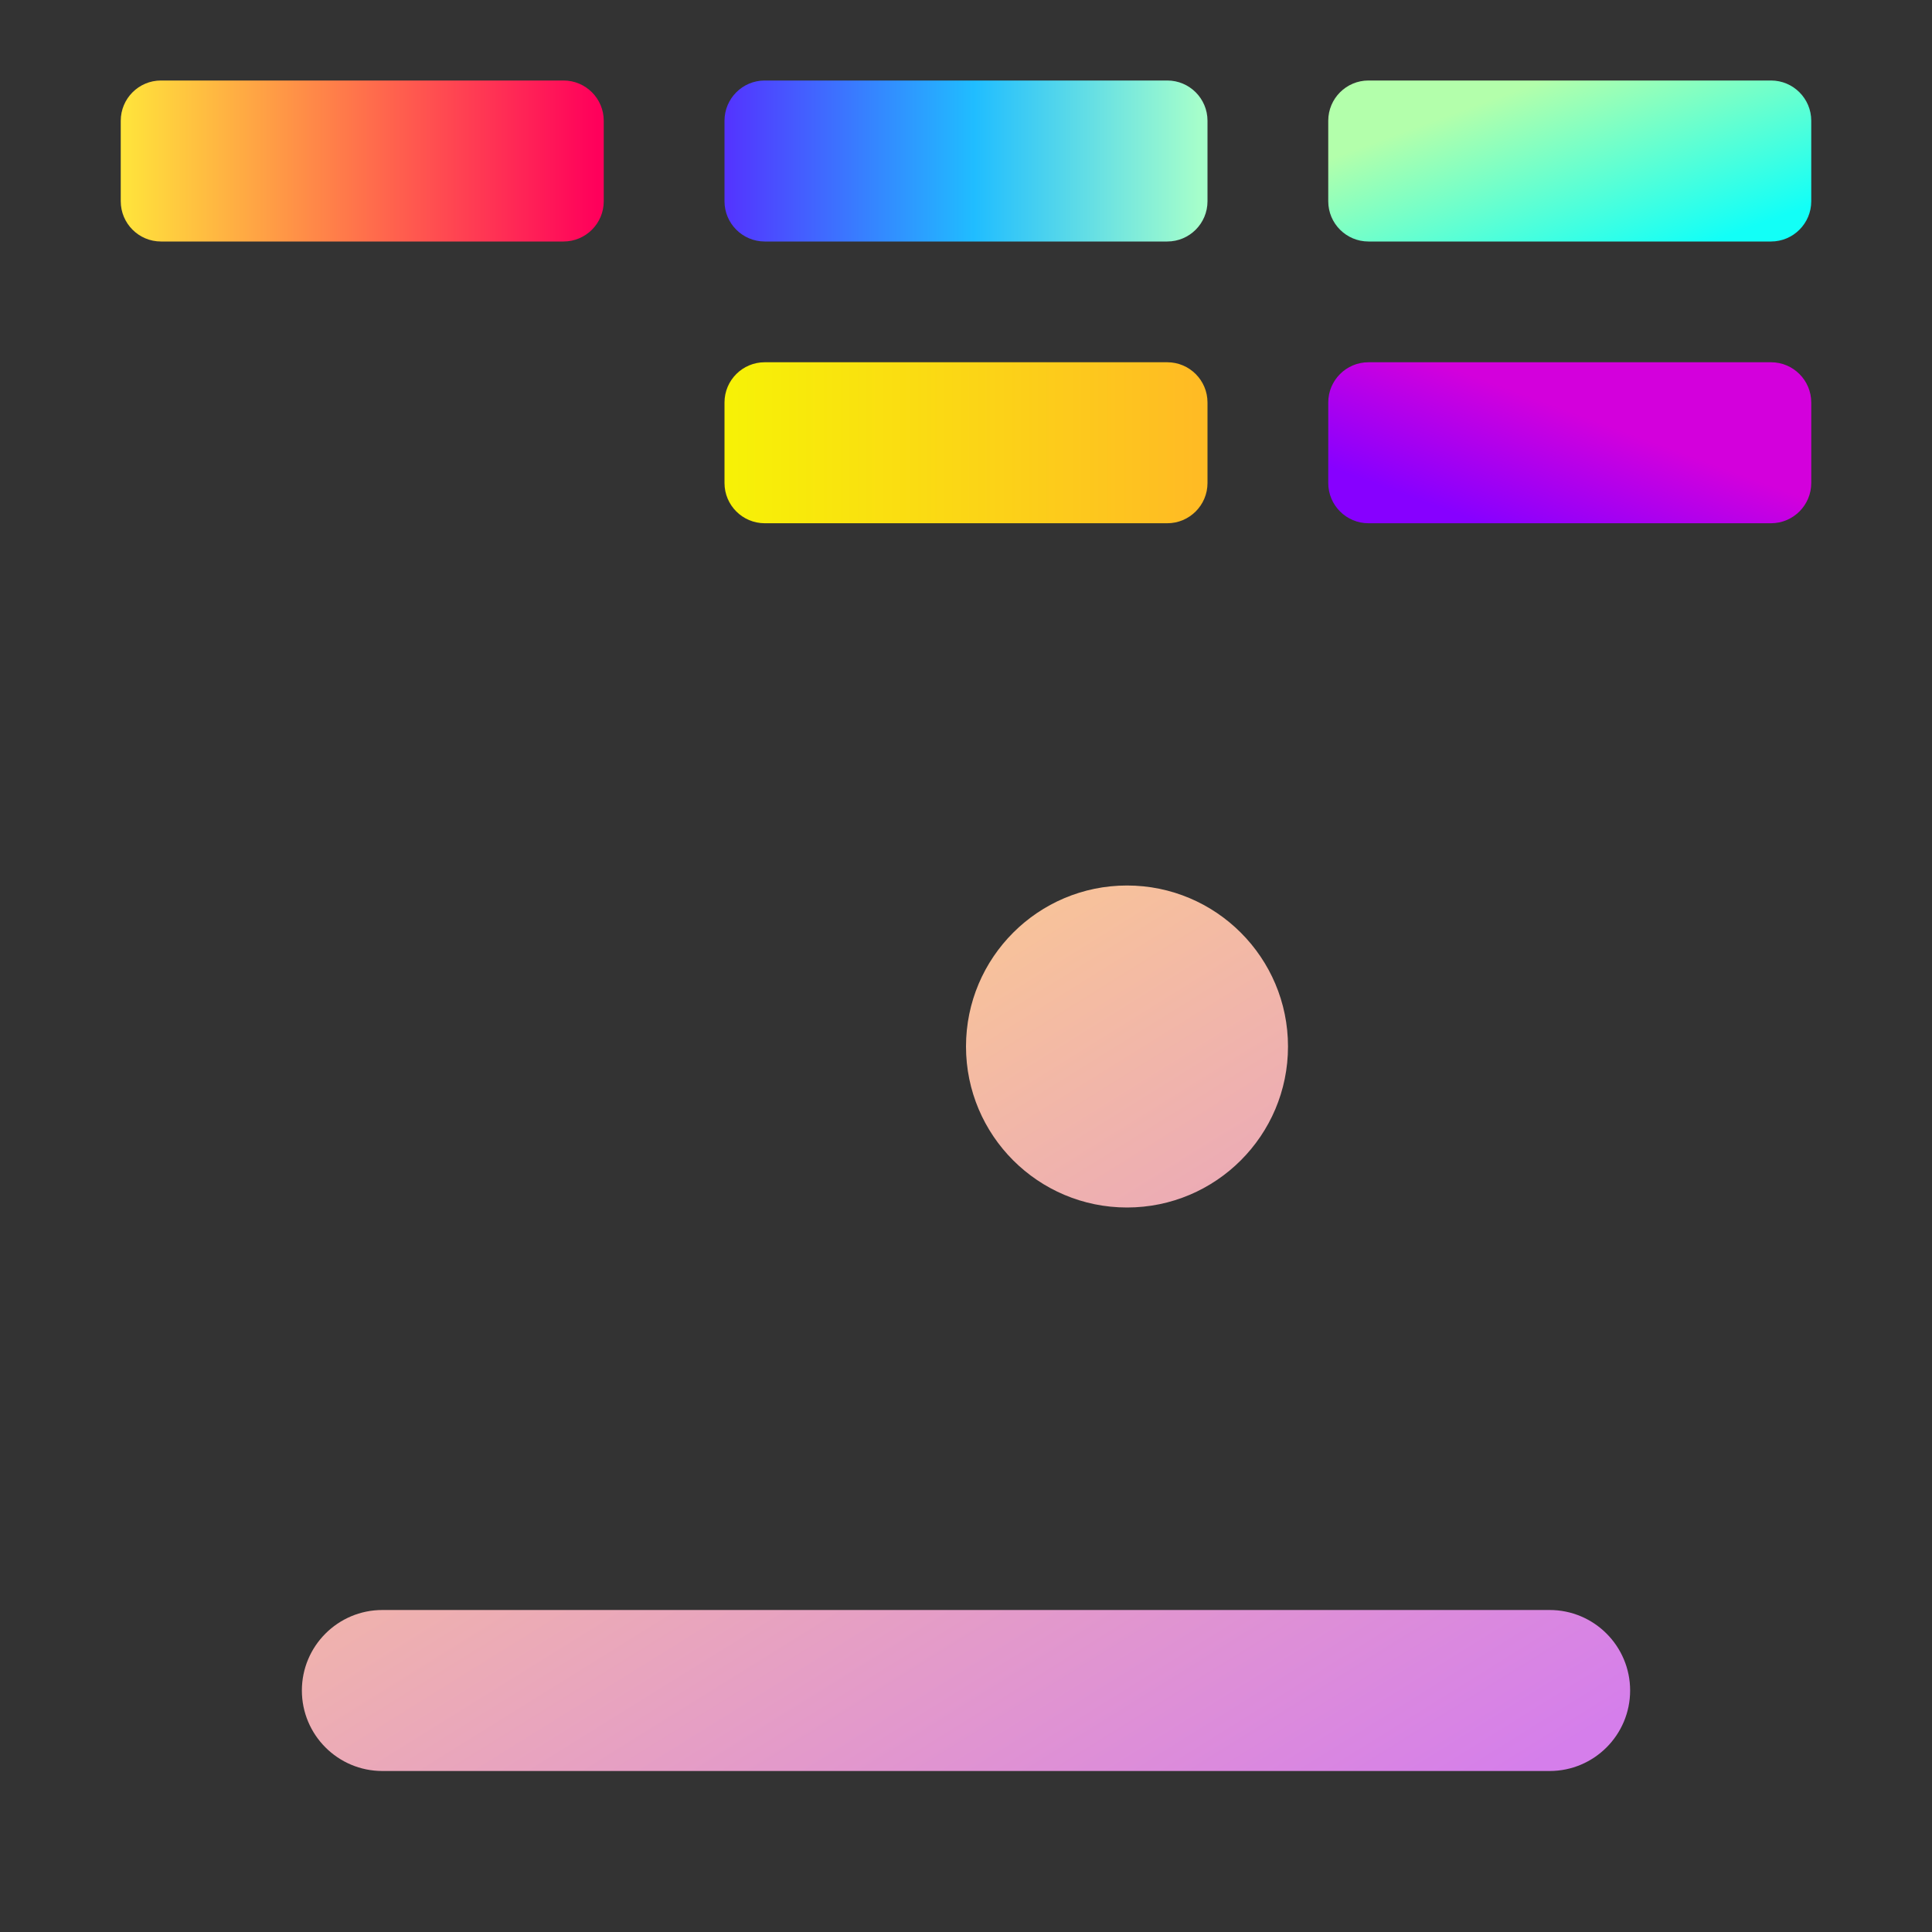
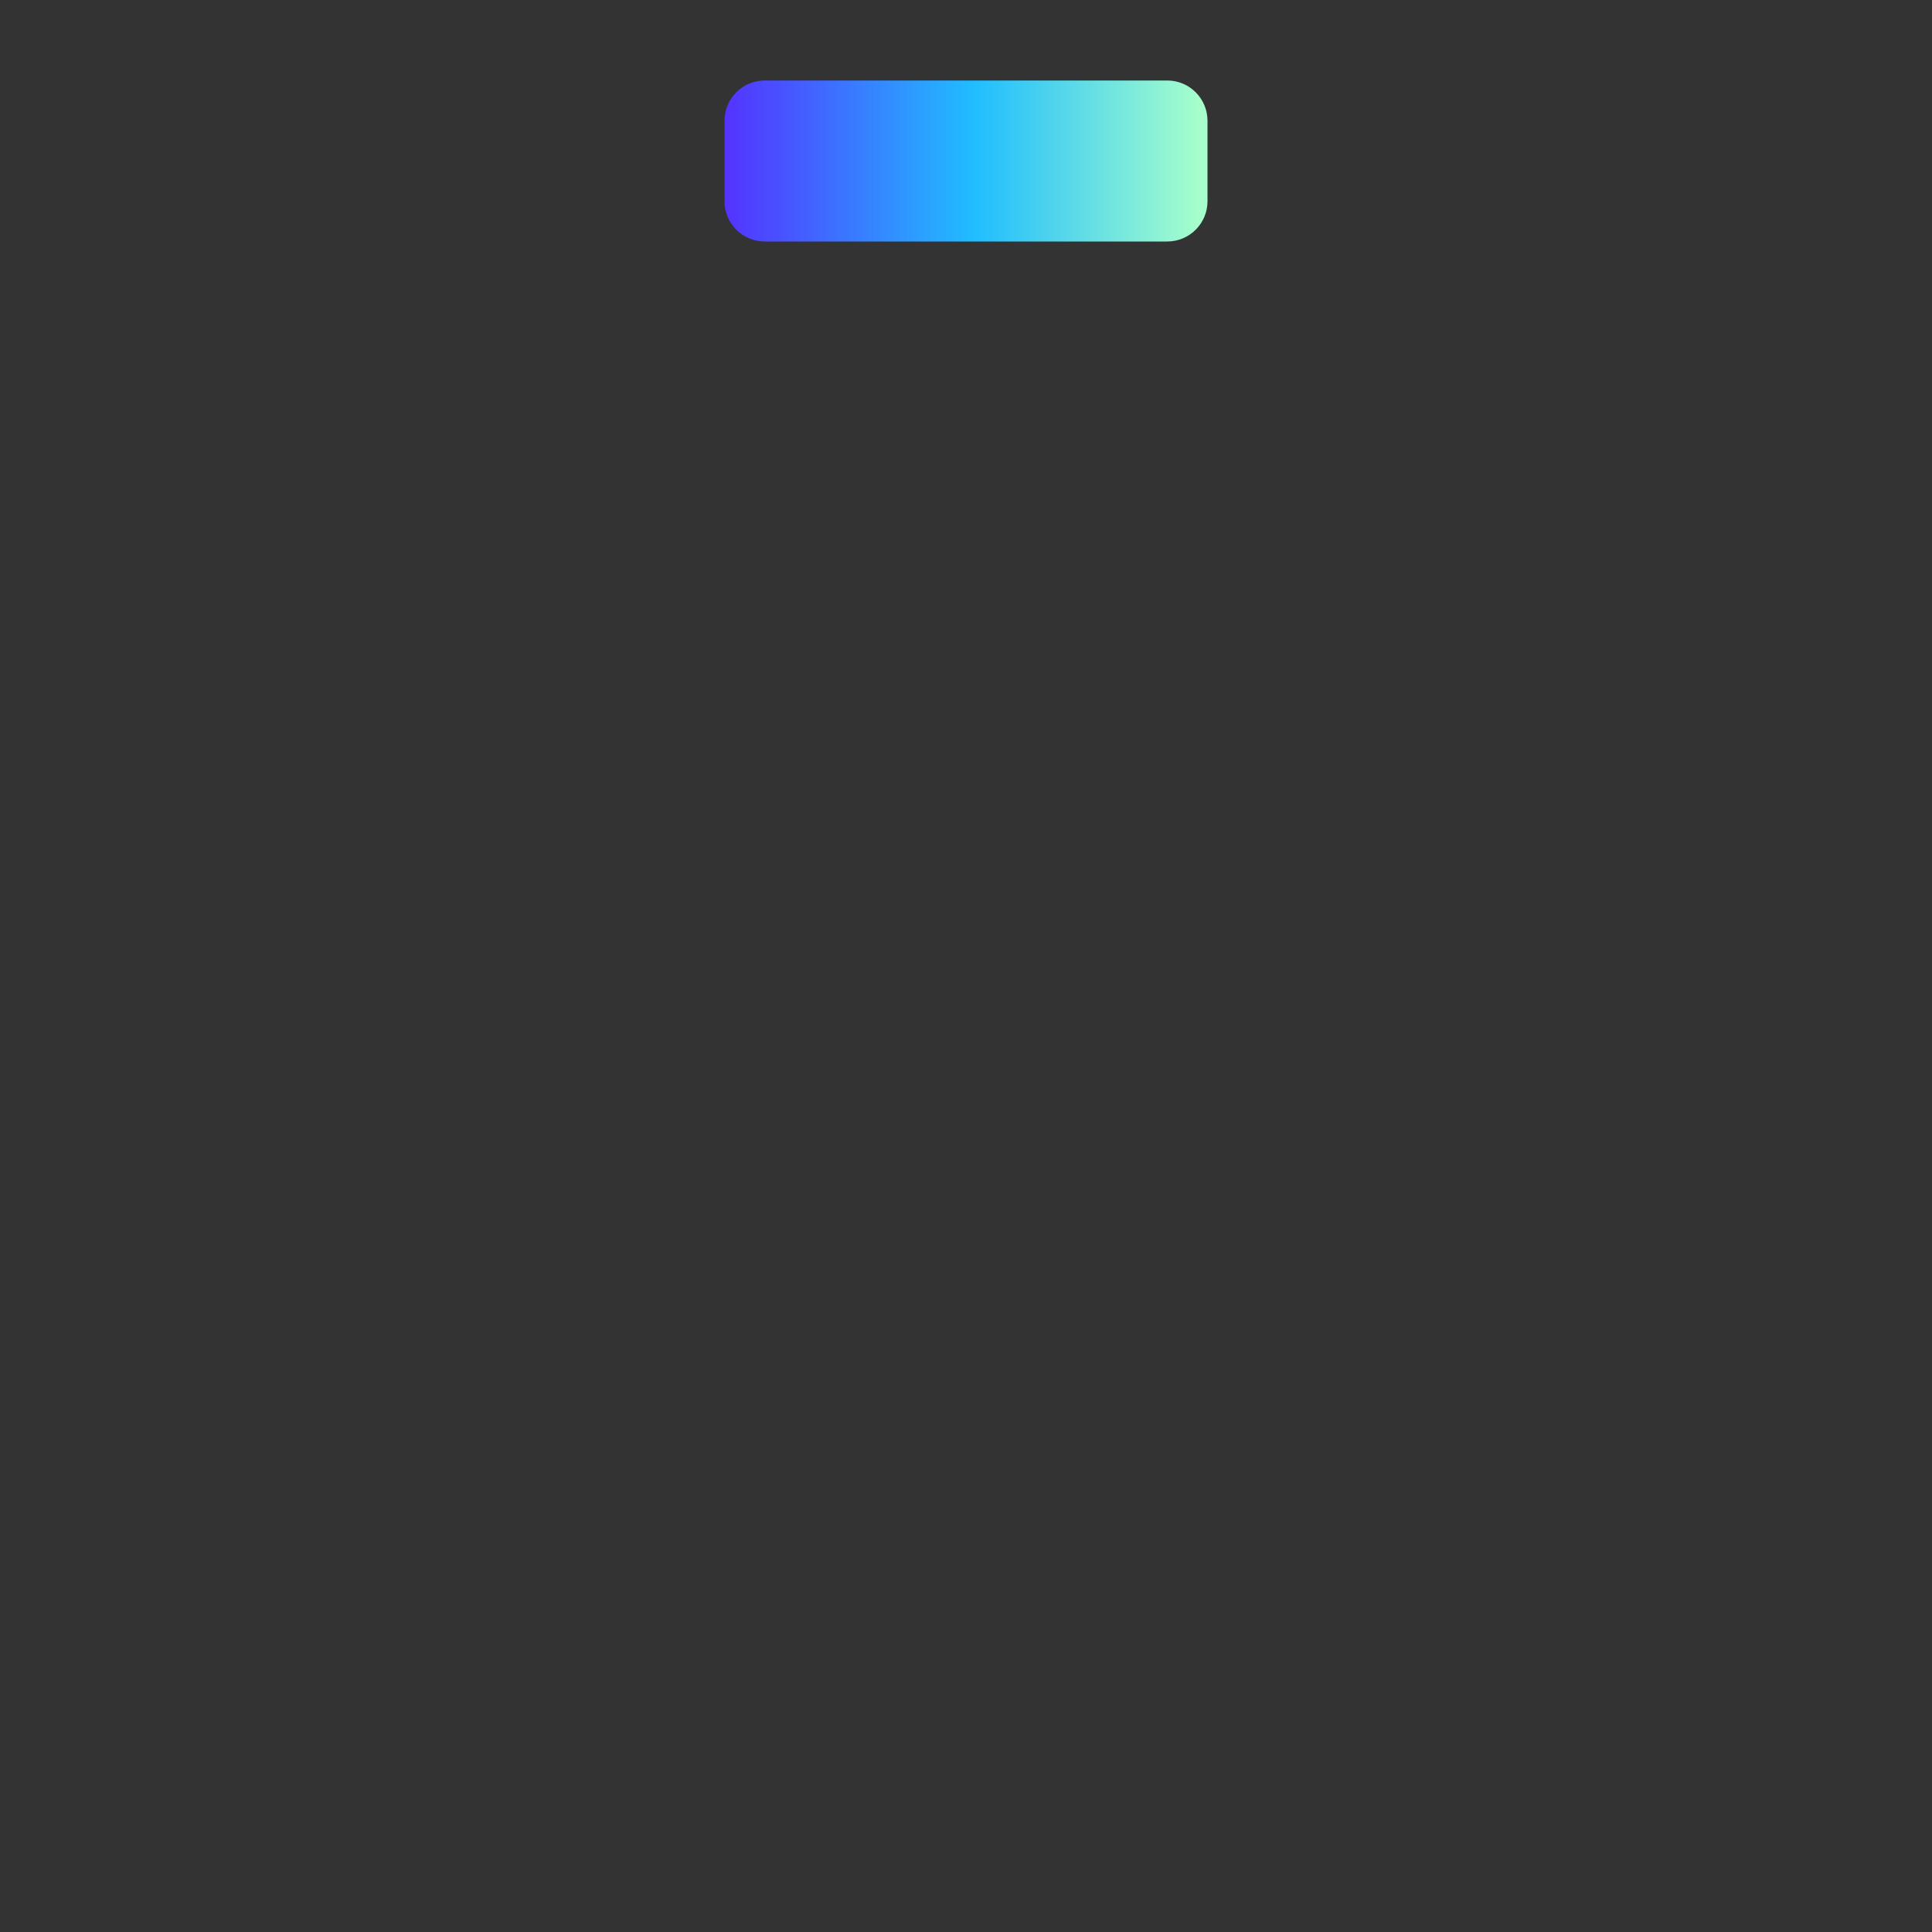
<svg xmlns="http://www.w3.org/2000/svg" style="isolation:isolate" viewBox="0 0 48 48" width="48pt" height="48pt">
  <rect x="0" y="0" width="48" height="48" fill="#333333" stroke="none" />
  <defs>
    <linearGradient id="_lgradient_7" x1="0" y1="0.5" x2="1" y2="0.5">
      <stop offset="0%" style="stop-color:#FFE53B" />
      <stop offset="98.696%" style="stop-color:#FF005B" />
    </linearGradient>
  </defs>
-   <path d="M 4 2 L 14 2 C 14.552 2 15 2.448 15 3 L 15 5 C 15 5.552 14.552 6 14 6 L 4 6 C 3.448 6 3 5.552 3 5 L 3 3 C 3 2.448 3.448 2 4 2 Z" style="stroke:none;fill:url(#_lgradient_7);stroke-miterlimit:10;" />
  <defs>
    <linearGradient id="_lgradient_8" x1="0" y1="0.5" x2="1" y2="0.5">
      <stop offset="0%" style="stop-color:#5433FF" />
      <stop offset="51.739%" style="stop-color:#20BDFF" />
      <stop offset="98.261%" style="stop-color:#A5FECB" />
    </linearGradient>
  </defs>
  <path d="M 19 2 L 29 2 C 29.552 2 30 2.448 30 3 L 30 5 C 30 5.552 29.552 6 29 6 L 19 6 C 18.448 6 18 5.552 18 5 L 18 3 C 18 2.448 18.448 2 19 2 Z" style="stroke:none;fill:url(#_lgradient_8);stroke-miterlimit:10;" />
  <defs>
    <linearGradient id="_lgradient_9" x1="0" y1="0.5" x2="1" y2="0.5">
      <stop offset="0%" style="stop-color:#F7F206" />
      <stop offset="97.826%" style="stop-color:#FFBB24" />
    </linearGradient>
  </defs>
-   <path d="M 19 9 L 29 9 C 29.552 9 30 9.448 30 10 L 30 12 C 30 12.552 29.552 13 29 13 L 19 13 C 18.448 13 18 12.552 18 12 L 18 10 C 18 9.448 18.448 9 19 9 Z" style="stroke:none;fill:url(#_lgradient_9);stroke-miterlimit:10;" />
  <defs>
    <linearGradient id="_lgradient_10" x1="0.576" y1="0.387" x2="0.128" y2="0.792">
      <stop offset="0%" style="stop-color:#D300DC" />
      <stop offset="100%" style="stop-color:#8700FF" />
    </linearGradient>
  </defs>
-   <path d="M 34 9 L 44 9 C 44.552 9 45 9.448 45 10 L 45 12 C 45 12.552 44.552 13 44 13 L 34 13 C 33.448 13 33 12.552 33 12 L 33 10 C 33 9.448 33.448 9 34 9 Z" style="stroke:none;fill:url(#_lgradient_10);stroke-miterlimit:10;" />
  <defs>
    <linearGradient id="_lgradient_11" x1="0.183" y1="0.249" x2="0.903" y2="0.903">
      <stop offset="2.609%" style="stop-color:#B3FFAB" />
      <stop offset="98.696%" style="stop-color:#12FFF7" />
    </linearGradient>
  </defs>
-   <path d="M 34 2 L 44 2 C 44.552 2 45 2.448 45 3 L 45 5 C 45 5.552 44.552 6 44 6 L 34 6 C 33.448 6 33 5.552 33 5 L 33 3 C 33 2.448 33.448 2 34 2 Z" style="stroke:none;fill:url(#_lgradient_11);stroke-miterlimit:10;" />
  <linearGradient id="_lgradient_12" x1="0.219" y1="0.175" x2="1.099" y2="1.118" gradientTransform="matrix(33,0,0,22,7.5,22)" gradientUnits="userSpaceOnUse">
    <stop offset="0%" stop-opacity="1" style="stop-color:rgb(252,203,144)" />
    <stop offset="83.913%" stop-opacity="1" style="stop-color:rgb(213,126,235)" />
  </linearGradient>
-   <path d=" M 9.5 40 L 38.5 40 C 39.604 40 40.5 40.896 40.5 42 L 40.5 42 C 40.5 43.104 39.604 44 38.5 44 L 9.5 44 C 8.396 44 7.5 43.104 7.5 42 L 7.5 42 C 7.5 40.896 8.396 40 9.5 40 Z  M 24 26 C 24 23.792 25.792 22 28 22 C 30.208 22 32 23.792 32 26 C 32 28.208 30.208 30 28 30 C 25.792 30 24 28.208 24 26 Z " fill-rule="evenodd" fill="url(#_lgradient_12)" />
</svg>